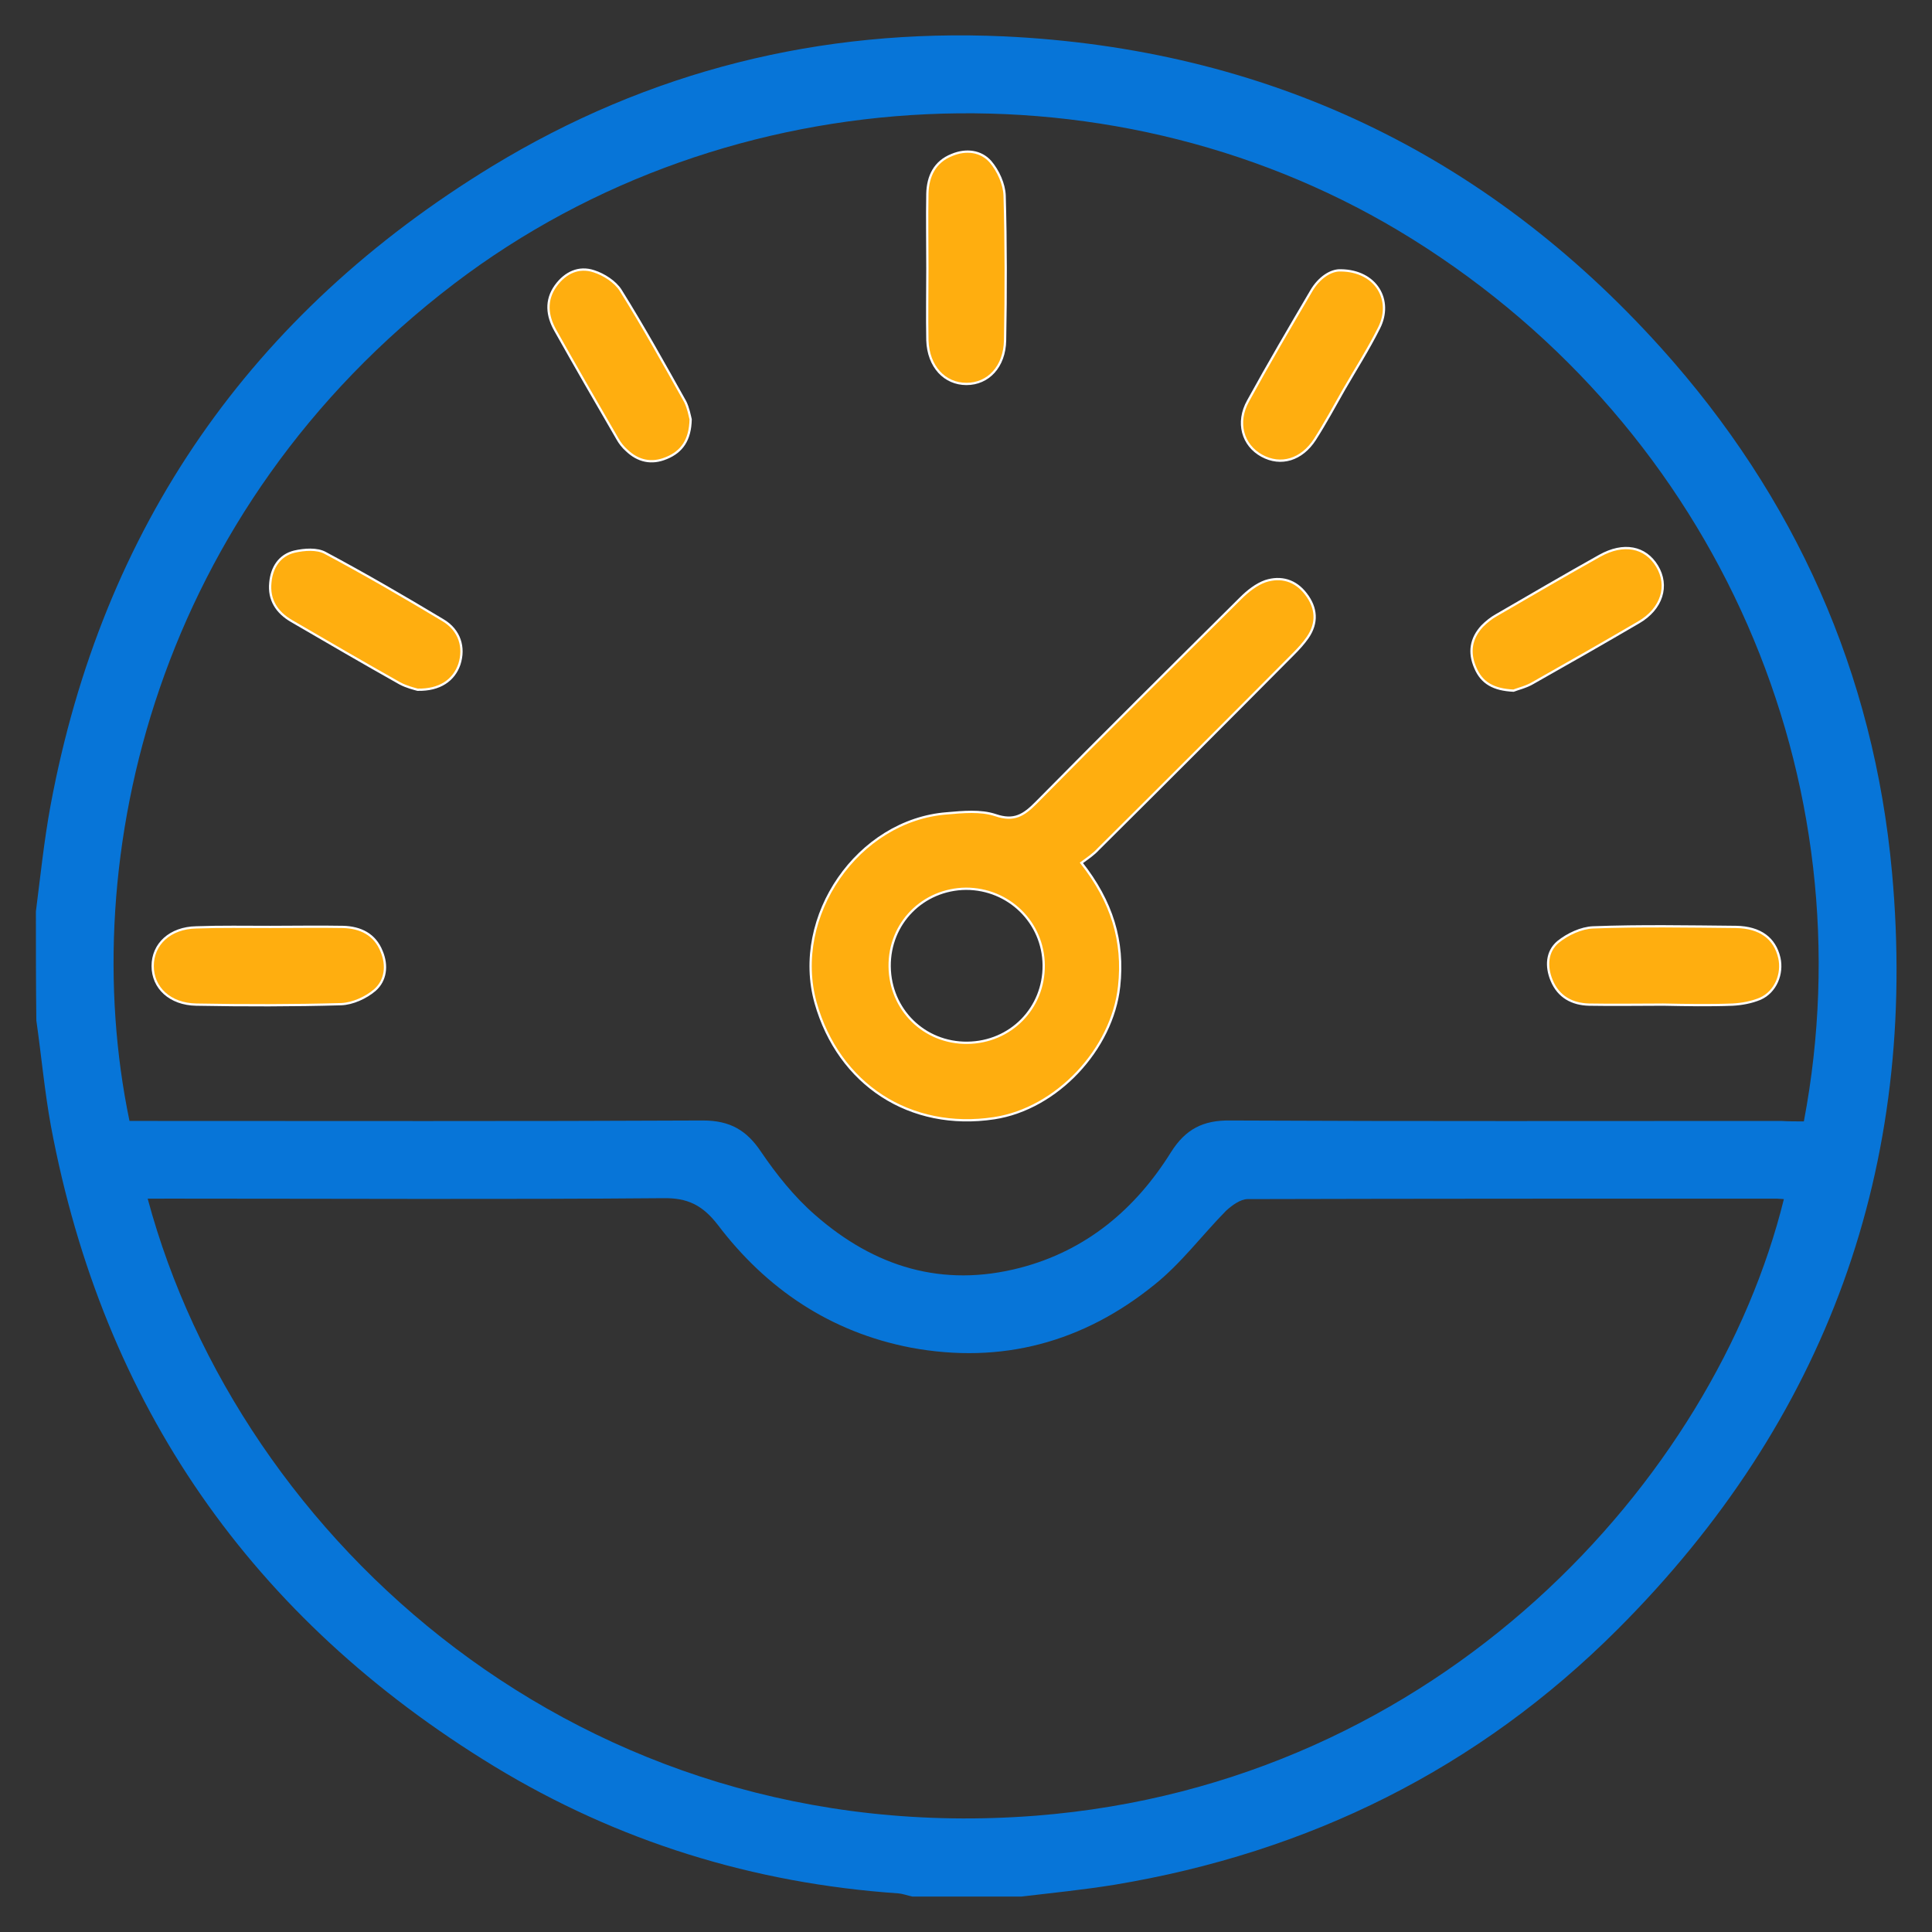
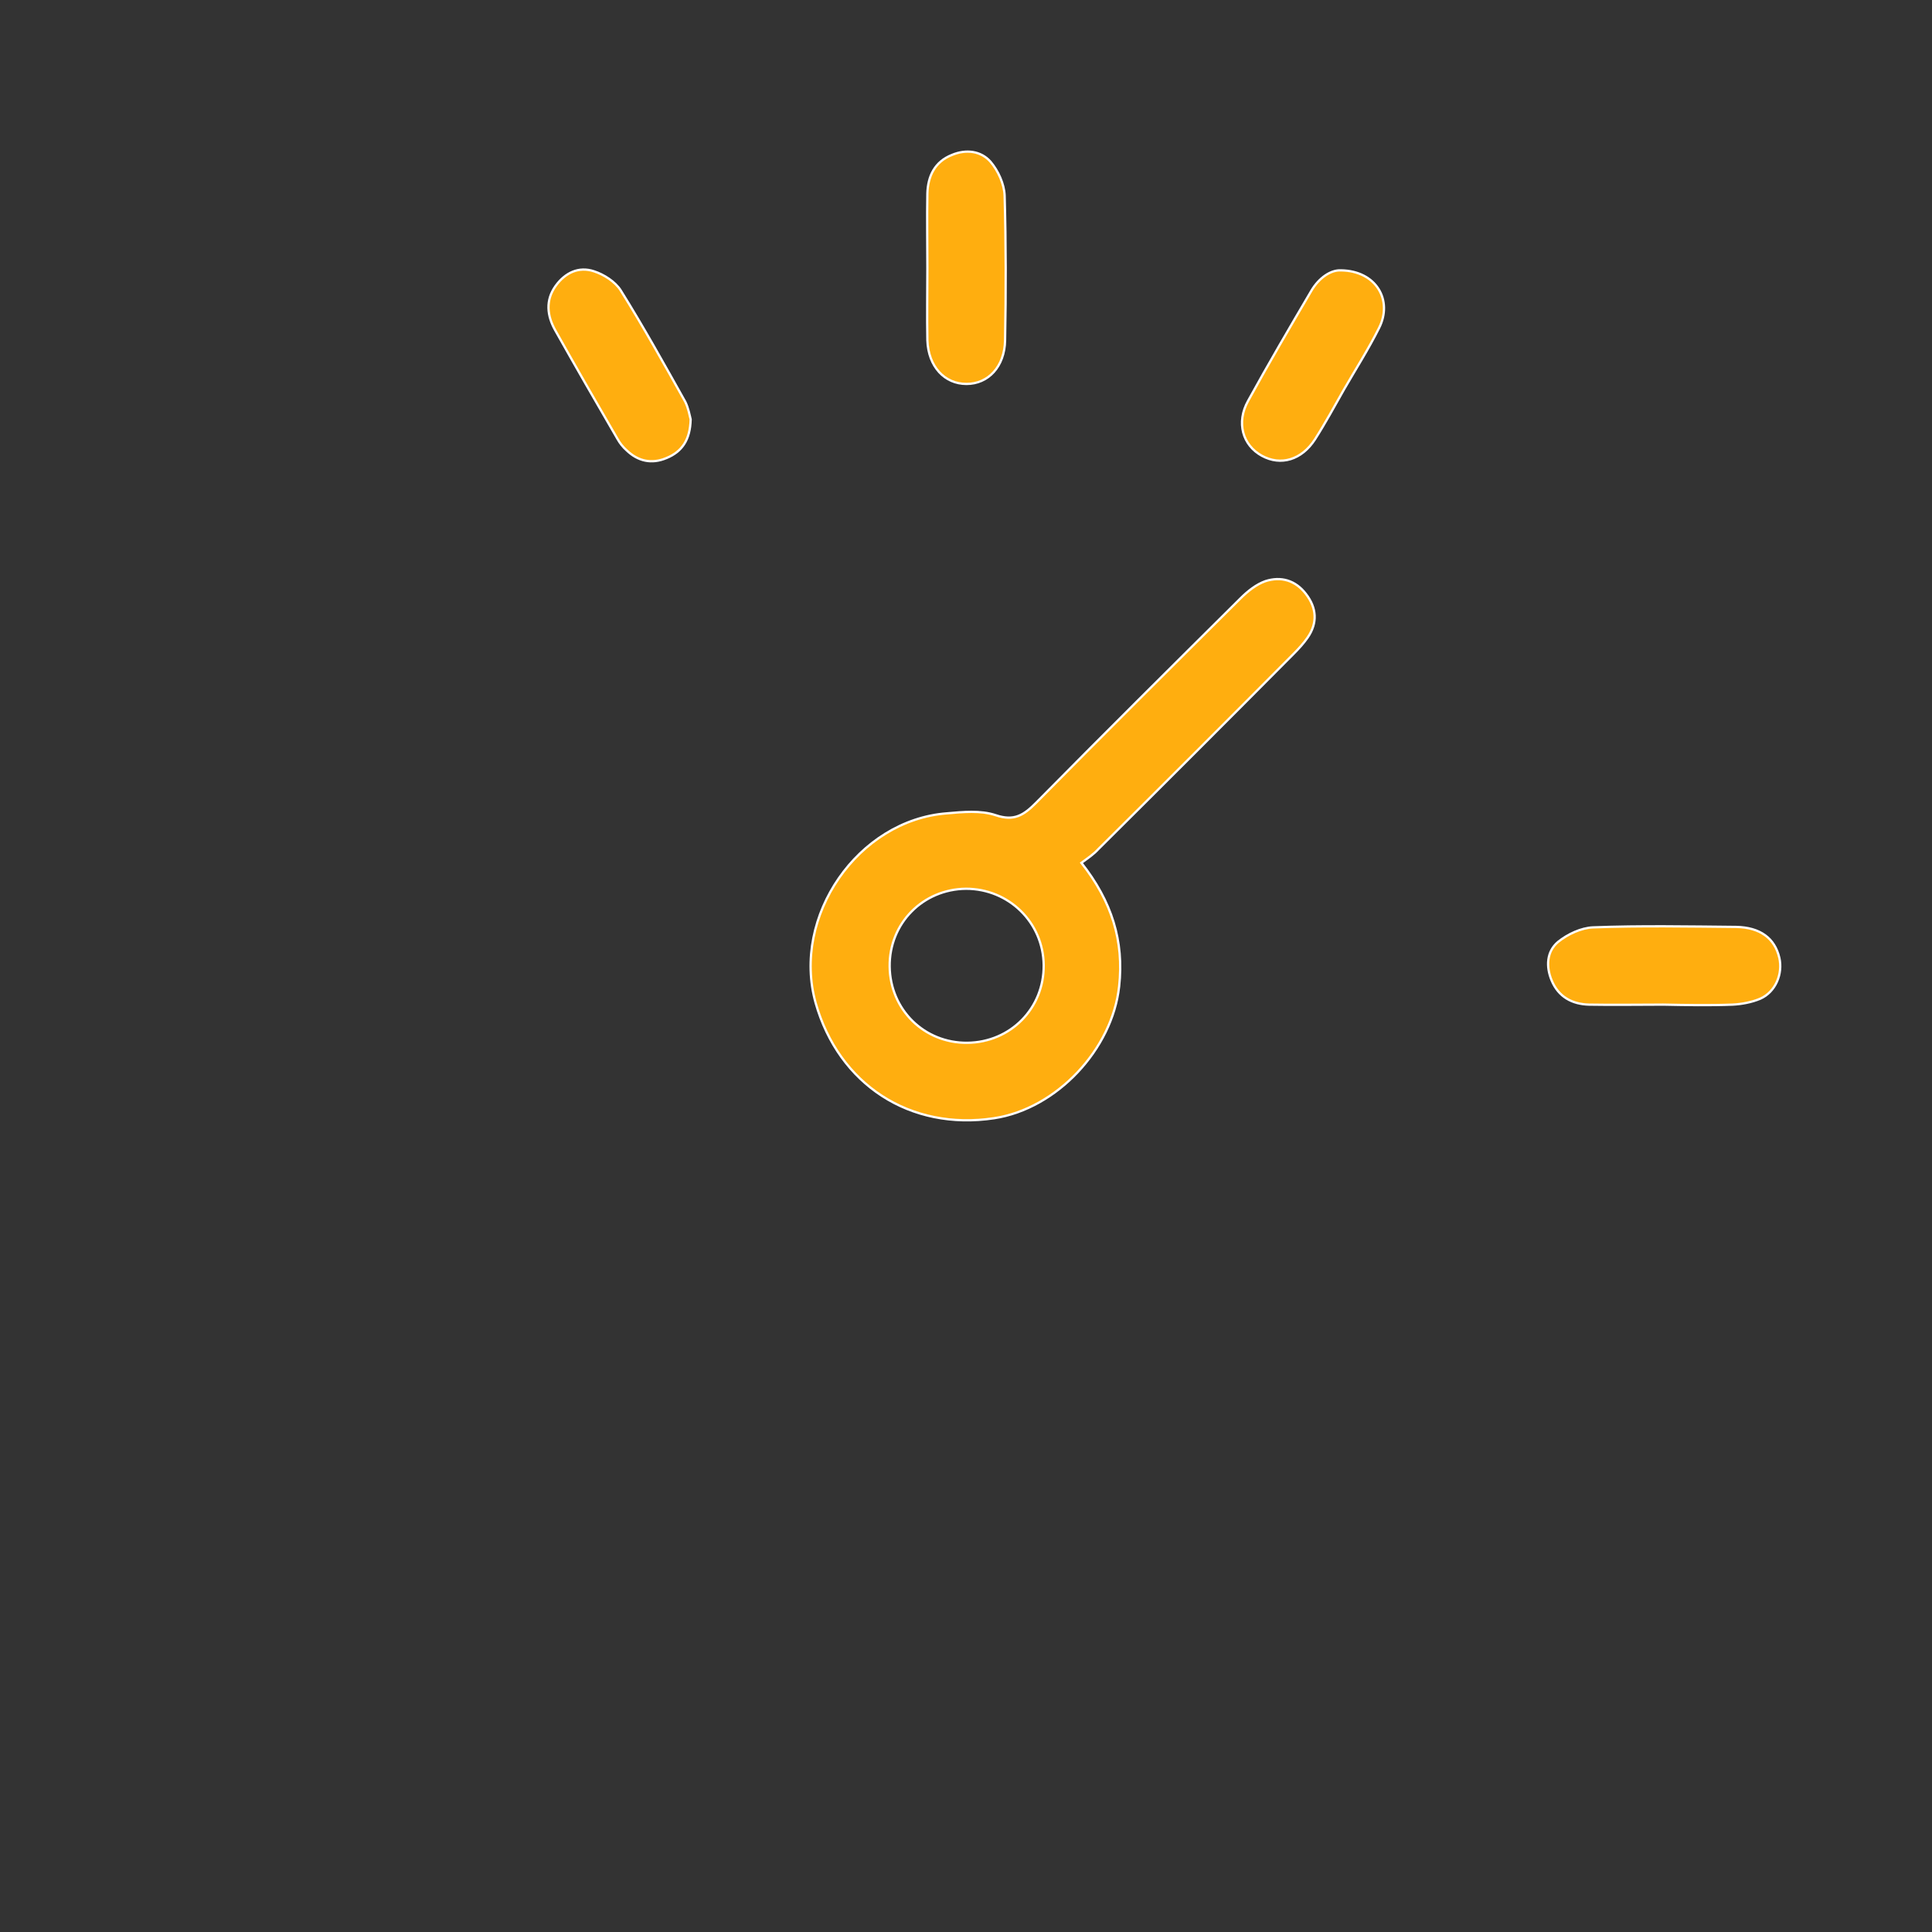
<svg xmlns="http://www.w3.org/2000/svg" version="1.1" id="Layer_1" x="0px" y="0px" viewBox="0 0 425.2 425.2" style="enable-background:new 0 0 425.2 425.2;" xml:space="preserve">
  <rect x="0" y="0" width="425.2" height="425.2" fill="#333333" stroke="none" />
  <style type="text/css">
	.st0{fill:#0775D8;}
	.st1{fill:#FFAE0F;stroke:#FFFFFF;stroke-width:0.5;stroke-miterlimit:10;}
</style>
  <g>
-     <path class="st0" d="M7.9,200.6c1-7.8,1.8-15.6,3.2-23.2C22.5,116,55.2,69,108.3,36.6c34.5-21,72.3-30.4,112.6-28.6   c57.6,2.7,106.1,25.7,144.7,68.6c29.5,32.8,46.8,71.5,50.8,115.4c5.9,64.7-14.4,120.6-60.4,166.6c-30.7,30.7-68,49.1-110.7,56.2   c-6.8,1.1-13.7,1.8-20.5,2.6c-8,0-16,0-24,0c-1-0.2-2-0.6-3.1-0.7c-31.9-2.2-61.7-11.4-89-28c-53.3-32.5-86-79.5-97.5-140.9   c-1.4-7.7-2.1-15.5-3.2-23.2C7.9,216.6,7.9,208.6,7.9,200.6z M397,246.8c14.2-74.8-18.6-152-86.2-194.2   c-64.4-40.2-150.2-36.3-210.8,9.8c-65.5,49.9-83.6,126.2-71.5,184.3c1.5,0,3.1,0,4.6,0c40.5,0,81.1,0.1,121.6-0.1   c5.9,0,9.6,2.1,12.8,6.9c3.4,5,7.3,9.9,11.9,13.9c13,11.4,28,16.1,45.2,11.6c14.5-3.8,25.3-12.9,33.1-25.4c3.2-5.1,7.1-7.1,13.1-7   c40.4,0.2,80.8,0.1,121.2,0.1C393.6,246.8,395.2,246.8,397,246.8z M32.5,263.8C52.7,339,128,407.4,228,399.6   c89-7,149.4-74.1,164.6-135.7c-0.5,0-1.1-0.1-1.6-0.1c-38.8,0-77.6,0-116.4,0.1c-1.6,0-3.5,1.4-4.8,2.6   c-5.3,5.4-9.9,11.6-15.8,16.3c-15.6,12.6-33.5,17.5-53.5,13.8c-17.7-3.4-31.8-12.9-42.5-27c-3.4-4.4-6.7-6-12.1-5.9   c-35.2,0.3-70.4,0.1-105.6,0.1C37.9,263.8,35.4,263.8,32.5,263.8z" />
    <path class="st1" d="M238,189.9c6.7,8.5,9.4,17.2,8.3,27.2c-1.5,13.8-13.7,26.9-27.5,29c-18.5,2.8-34.2-7.4-39.3-25.4   c-5.3-19,9.3-40.2,28.9-41.7c3.5-0.3,7.4-0.7,10.7,0.4c4.1,1.4,6.2,0,8.9-2.7c14.9-15.1,29.9-30,45-45c1.6-1.6,3.5-3.1,5.5-3.8   c3.4-1.1,6.6-0.2,8.9,2.8c2.4,3.1,2.6,6.4,0.4,9.6c-0.9,1.3-2,2.5-3.1,3.6c-14.3,14.4-28.6,28.7-43,43   C240.7,188,239.5,188.8,238,189.9z M212.6,195.6c-9.5,0.1-16.9,7.6-16.8,17.1c0.1,9.5,7.6,16.9,17.1,16.8   c9.5-0.1,16.9-7.6,16.8-17.1C229.6,203,222,195.6,212.6,195.6z" />
    <path class="st1" d="M204.1,59c0-5.5-0.1-10.9,0-16.4c0.1-3.8,1.6-7,5.4-8.5c3.1-1.3,6.4-0.9,8.5,1.5c1.7,2,3,4.9,3.1,7.4   c0.3,10.6,0.3,21.3,0.1,31.9c-0.1,5.8-3.7,9.6-8.5,9.6c-4.8,0-8.4-3.8-8.6-9.6C204,69.6,204.1,64.3,204.1,59   C204.1,59,204.1,59,204.1,59z" />
-     <path class="st1" d="M59.5,204c5.3,0,10.6-0.1,16,0c3.8,0.1,7,1.6,8.5,5.4c1.3,3.1,0.9,6.4-1.5,8.5c-2,1.7-4.9,3-7.4,3.1   c-10.6,0.3-21.3,0.3-31.9,0.1c-5.8-0.1-9.6-3.7-9.6-8.5c0-4.8,3.8-8.4,9.6-8.5C48.6,203.9,54,204,59.5,204   C59.5,204,59.5,204,59.5,204z" />
    <path class="st1" d="M366.1,221.1c-5.5,0-10.9,0.1-16.4,0c-3.7-0.1-6.7-1.7-8.2-5.3c-1.3-3.1-1.1-6.4,1.4-8.5   c2.1-1.7,5.1-3.1,7.7-3.2c10.5-0.4,21-0.2,31.5-0.1c5.3,0.1,8.5,2.5,9.5,6.8c0.8,3.5-0.8,7.5-4.2,9c-1.9,0.8-4.1,1.2-6.1,1.3   C376.2,221.3,371.1,221.2,366.1,221.1C366.1,221.2,366.1,221.2,366.1,221.1z" />
-     <path class="st1" d="M91.9,151.8c-0.7-0.2-2.4-0.6-3.9-1.4c-8-4.5-15.9-9.1-23.8-13.7c-3.3-1.9-5.1-4.7-4.7-8.5   c0.3-3.3,2-6,5.3-6.8c2.2-0.5,5-0.7,6.8,0.3c8.8,4.7,17.4,9.7,25.9,14.8c3.7,2.2,4.8,6,3.6,9.7C99.9,149.7,96.8,151.9,91.9,151.8z" />
-     <path class="st1" d="M333.1,152c-4.4-0.2-7-1.7-8.4-5c-1.5-3.4-1-6.5,1.5-9.2c0.9-0.9,2-1.8,3.1-2.4c7.6-4.4,15.1-8.8,22.8-13.1   c5.2-2.9,10-2,12.6,2.3c2.6,4.3,1.1,9.4-4.1,12.4c-7.7,4.5-15.4,8.9-23.2,13.3C335.9,151.2,334.1,151.6,333.1,152z" />
    <path class="st1" d="M152,92.3c-0.1,4.5-1.9,7.1-5.3,8.5c-3.3,1.4-6.3,0.7-8.8-1.7c-0.8-0.7-1.5-1.6-2-2.5   c-4.6-7.9-9.2-15.9-13.7-23.9c-1.8-3.2-2.2-6.6,0.1-9.8c2.1-2.9,5.1-4.3,8.4-3.2c2.2,0.7,4.7,2.3,5.9,4.2c5,8,9.6,16.3,14.2,24.5   C151.5,89.8,151.8,91.5,152,92.3z" />
    <path class="st1" d="M295.1,59.5c7.8,0.1,11.5,6.6,8.4,12.7c-2.3,4.6-5.1,9-7.7,13.5c-2.1,3.7-4.1,7.4-6.4,11   c-2.9,4.5-7.5,5.9-11.7,3.6c-4.2-2.3-5.7-7.3-3-12.1c4.5-8.2,9.2-16.2,13.9-24.2C290.3,61.1,292.9,59.4,295.1,59.5z" />
  </g>
</svg>